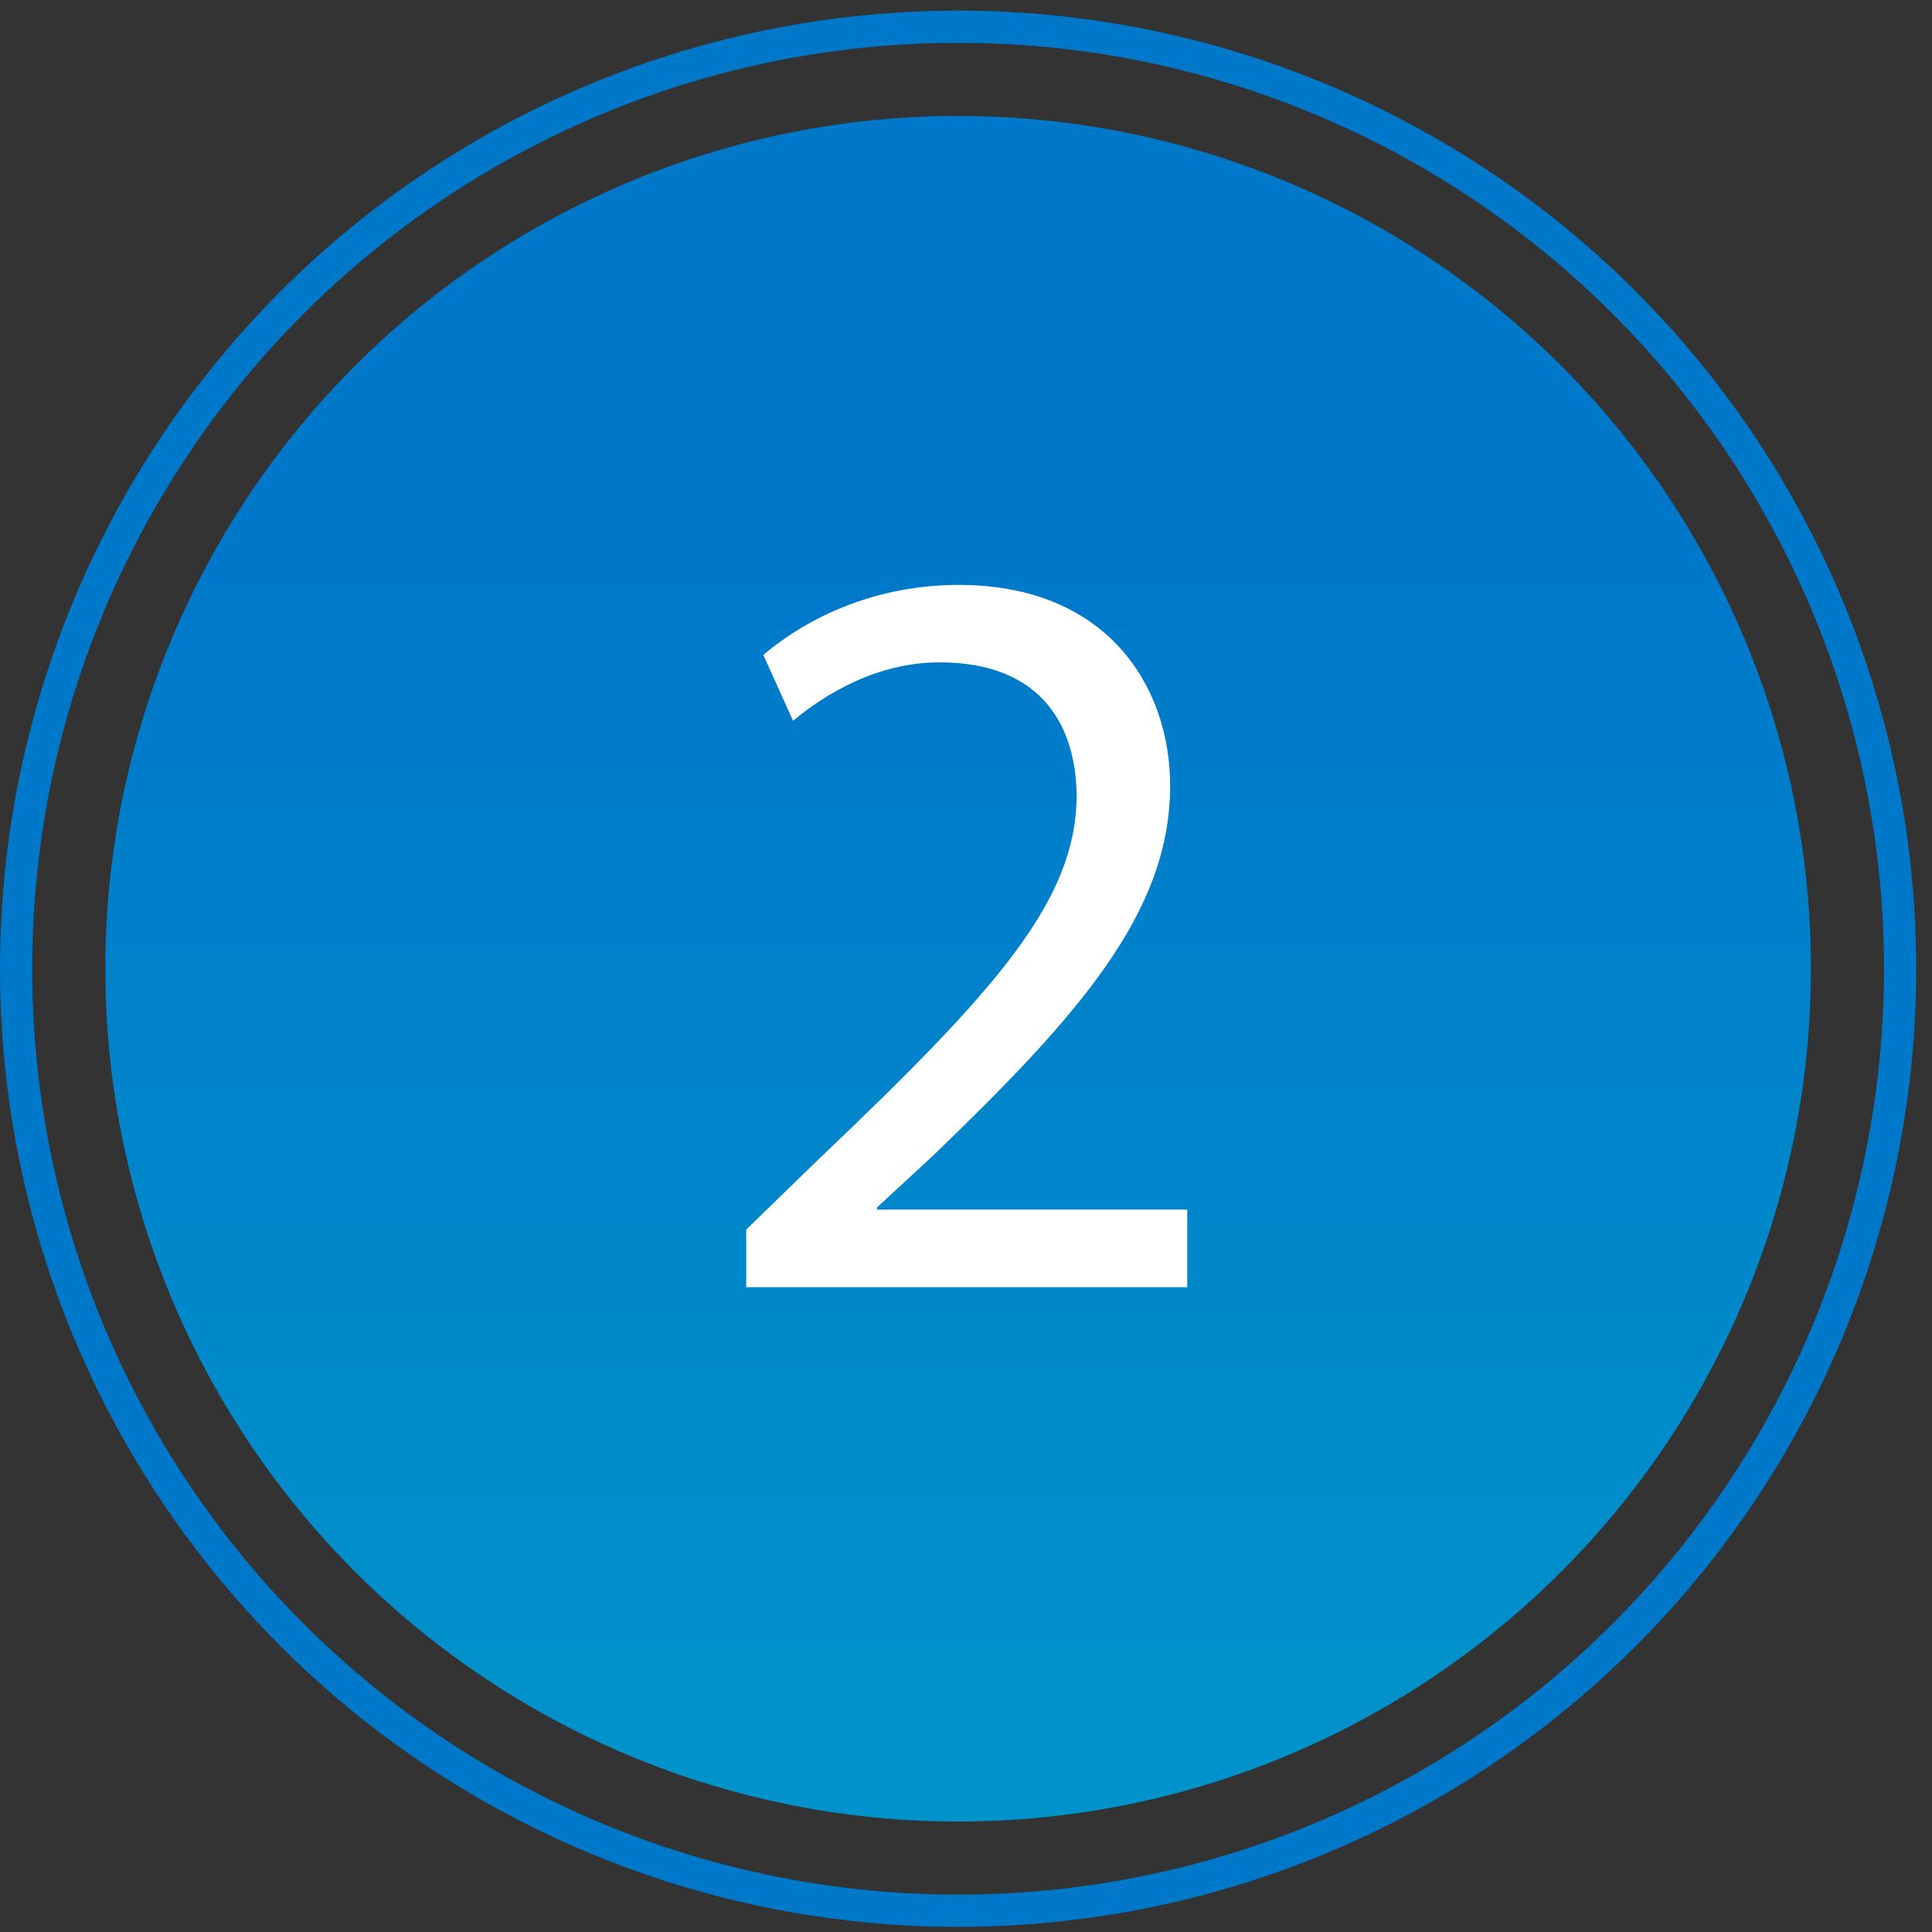
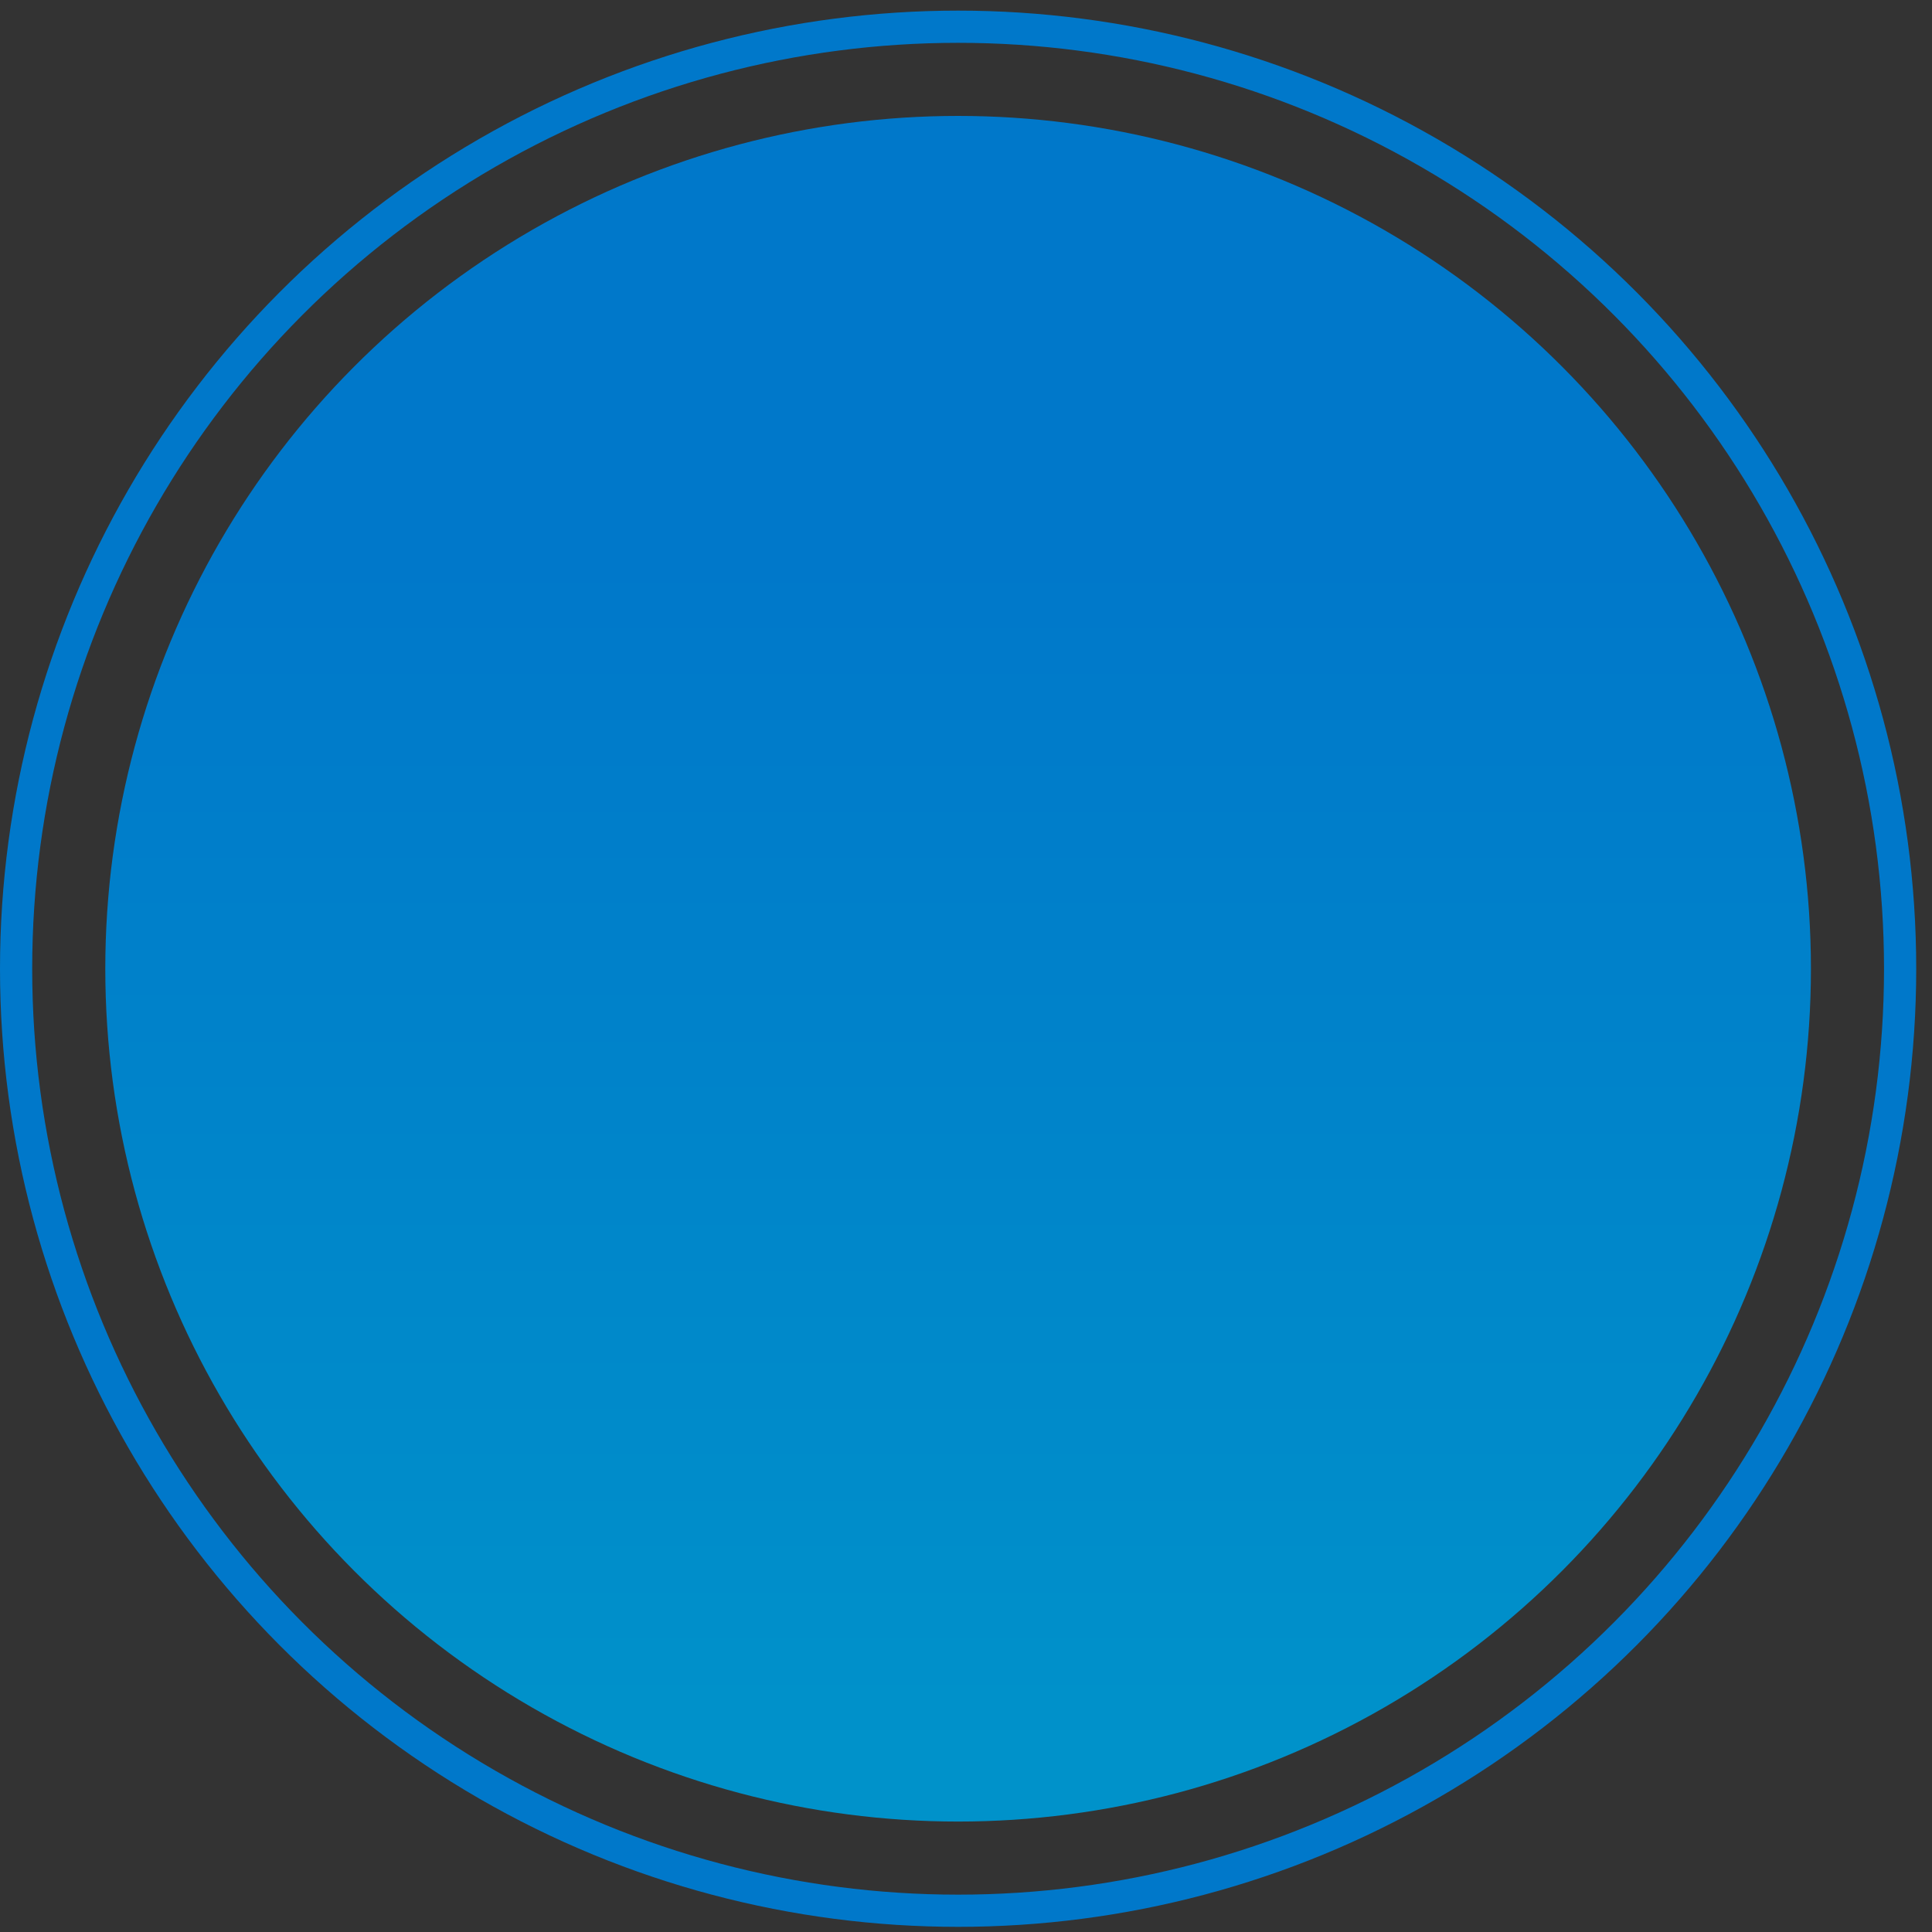
<svg xmlns="http://www.w3.org/2000/svg" id="Layer_1" viewBox="0 0 120 120">
  <rect x="0" y="0" width="120" height="120" fill="#333333" stroke="none" />
  <defs>
    <style>.cls-1{fill:url(#linear-gradient);}.cls-1,.cls-2{stroke-width:0px;}.cls-3{fill:none;stroke:#0078ca;stroke-miterlimit:10;stroke-width:2px;}.cls-2{fill:#fff;}</style>
    <linearGradient id="linear-gradient" x1="59.51" y1="113.14" x2="59.51" y2="7.2" gradientUnits="userSpaceOnUse">
      <stop offset=".04" stop-color="#0092ca" />
      <stop offset=".74" stop-color="#0078ca" />
    </linearGradient>
  </defs>
  <circle class="cls-1" cx="59.51" cy="60.17" r="52.97" />
  <circle class="cls-3" cx="59.51" cy="60.17" r="58.51" />
-   <path class="cls-2" d="M46.35,79.93v-3.56l4.55-4.42c10.95-10.42,15.9-15.97,15.97-22.43,0-4.35-2.11-8.38-8.51-8.38-3.89,0-7.13,1.98-9.1,3.63l-1.85-4.09c2.97-2.51,7.19-4.35,12.14-4.35,9.24,0,13.13,6.33,13.13,12.47,0,7.92-5.74,14.32-14.78,23.03l-3.43,3.17v.13h19.27v4.82h-27.38Z" />
</svg>